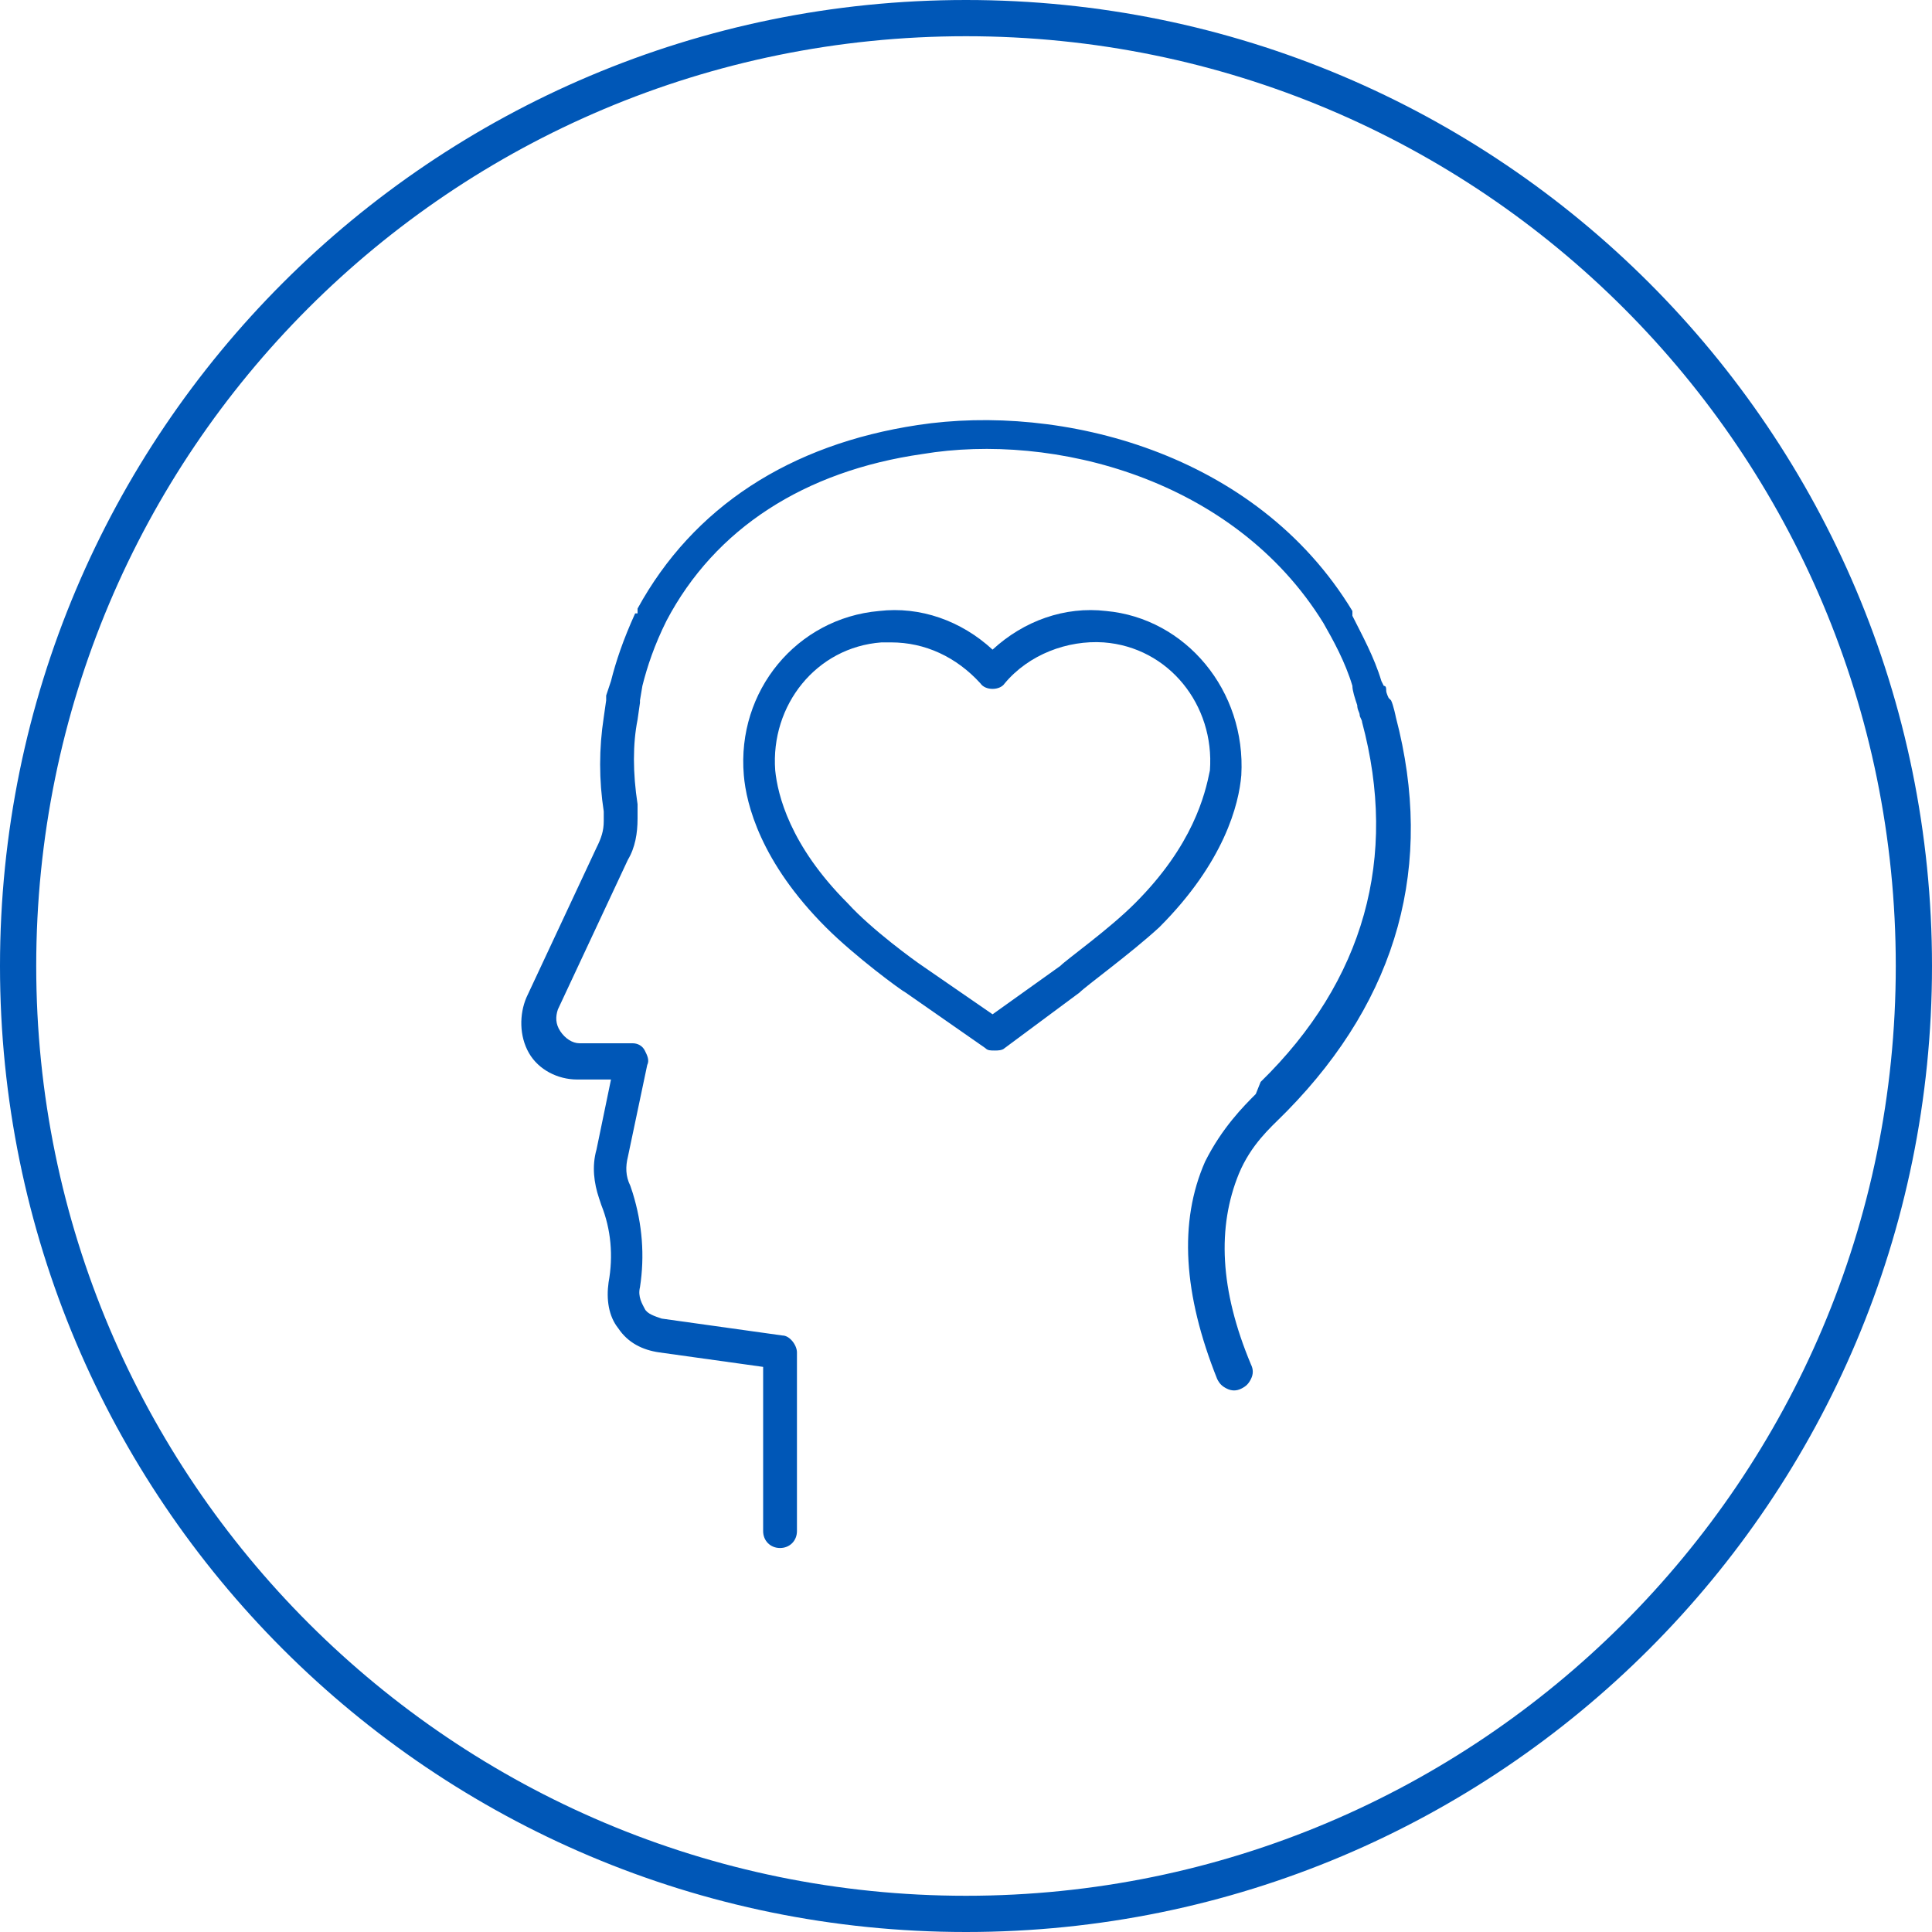
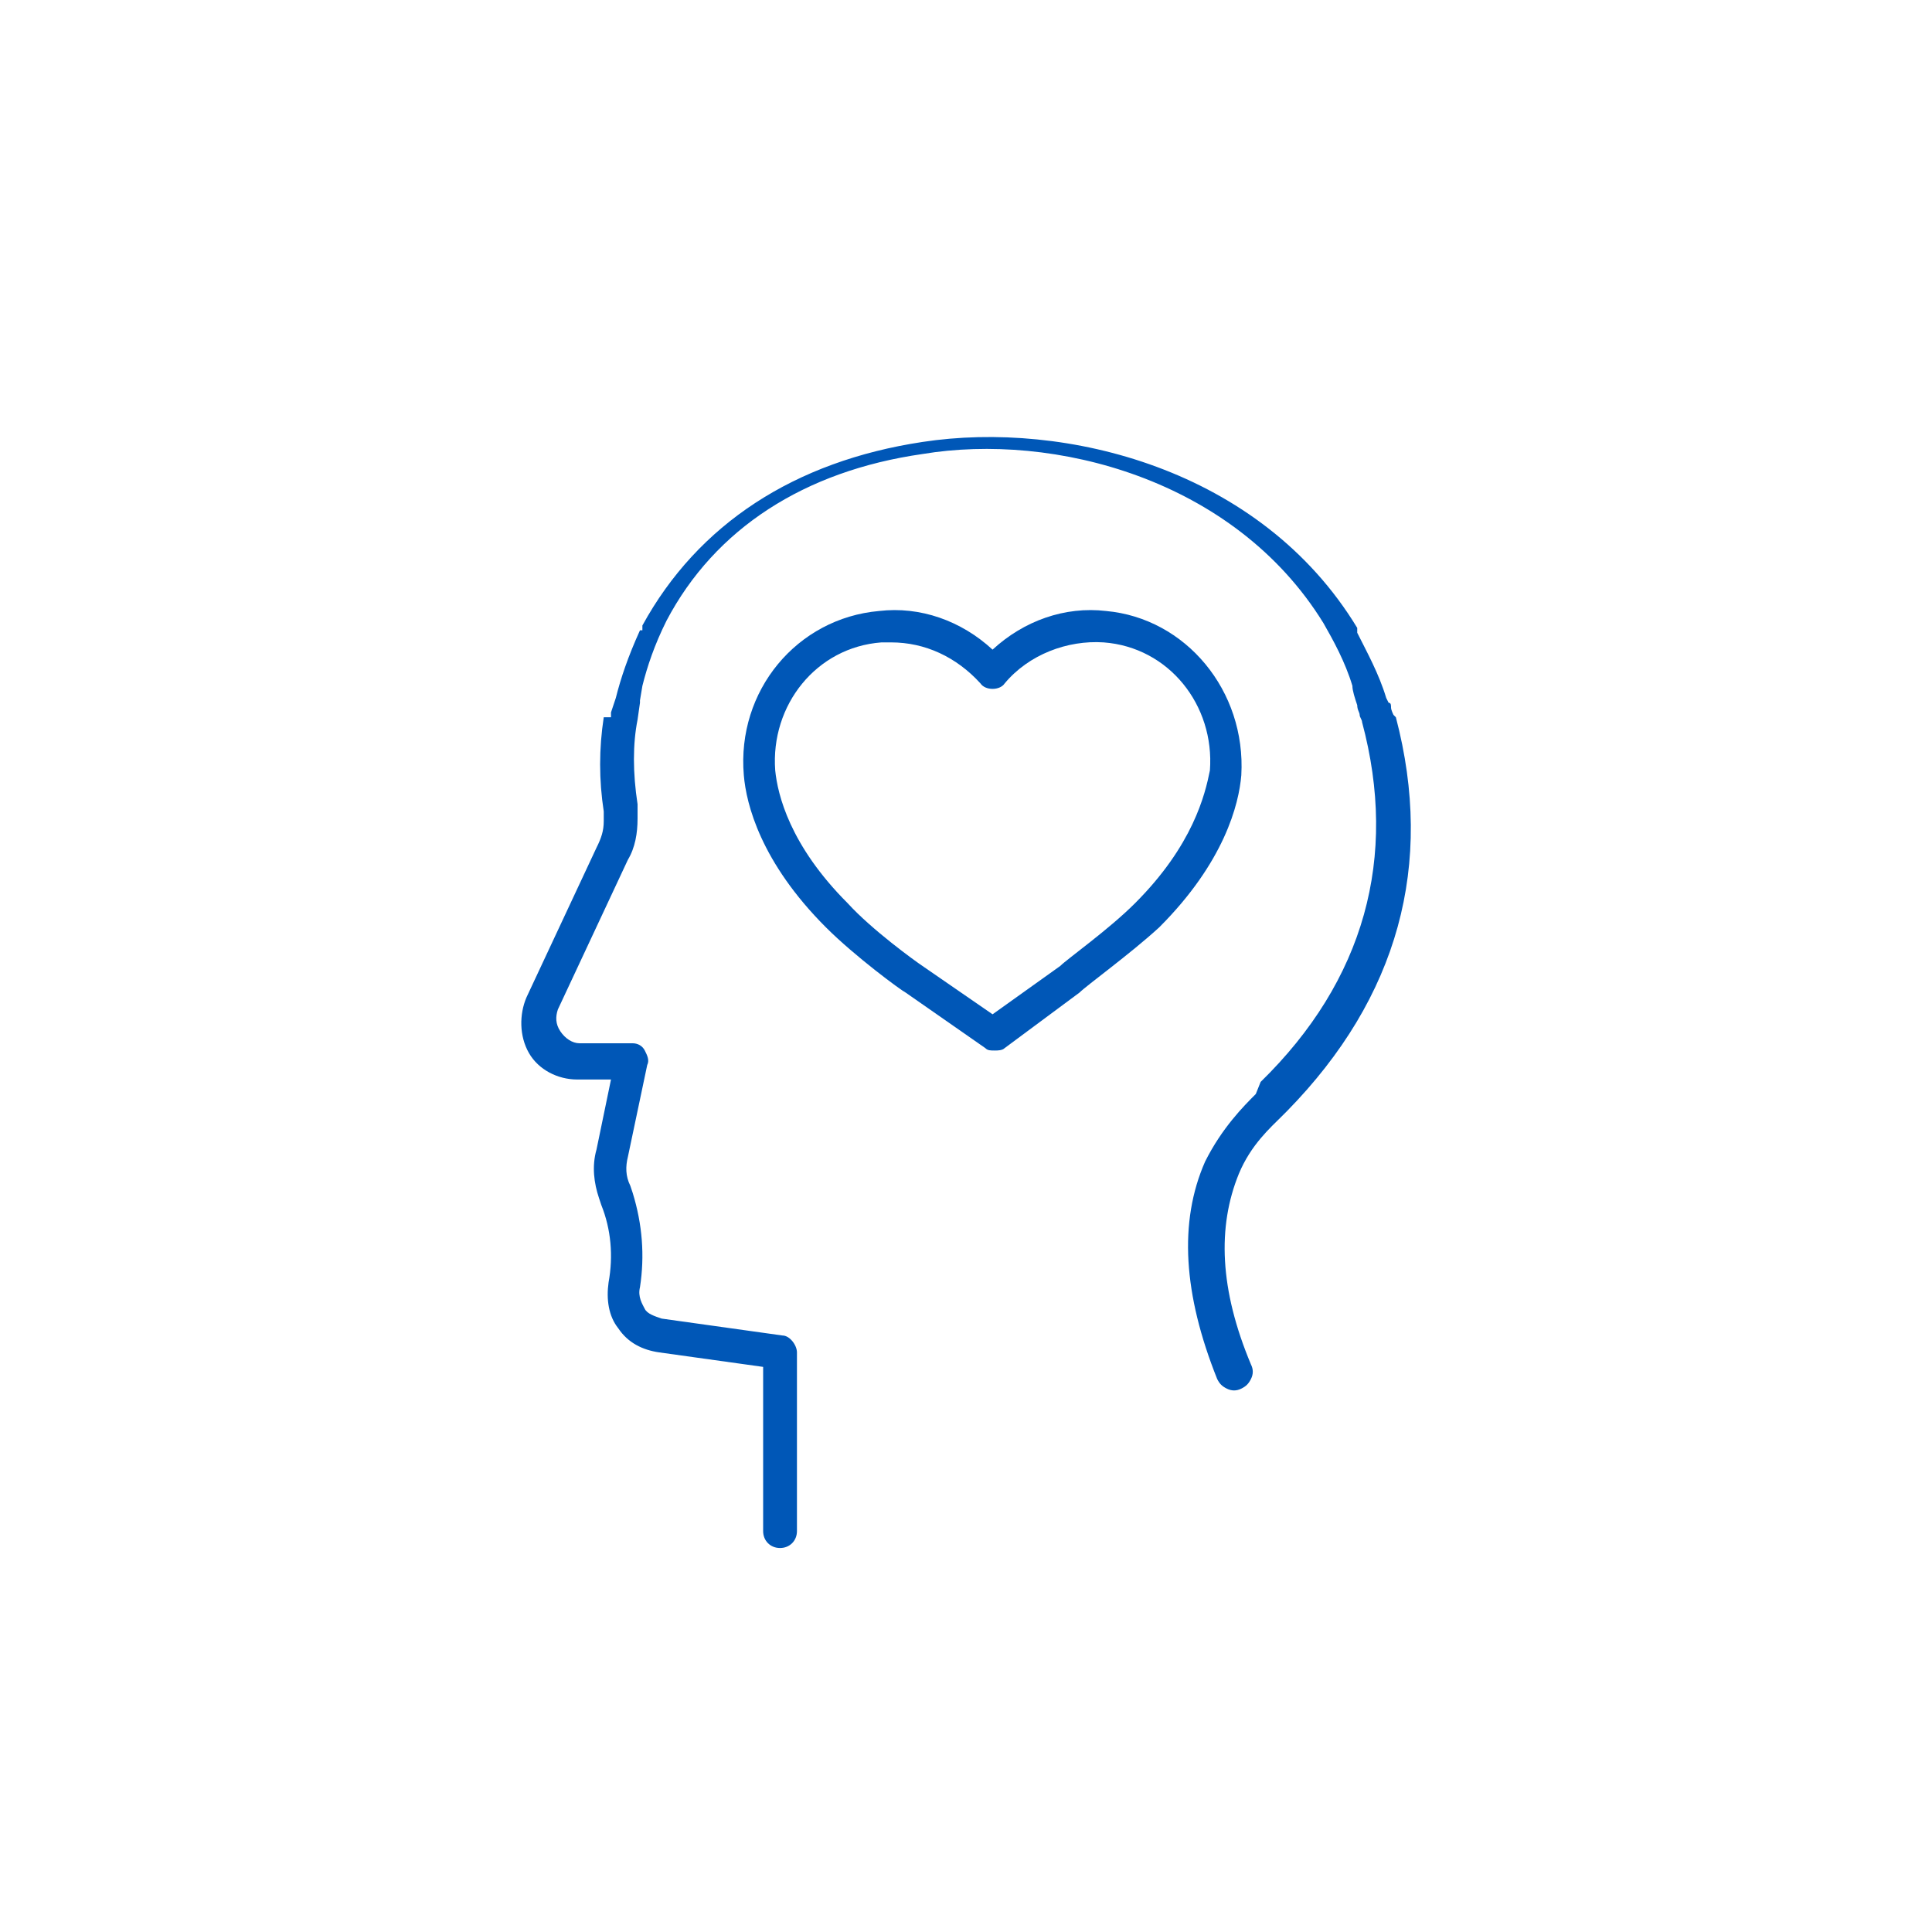
<svg xmlns="http://www.w3.org/2000/svg" version="1.1" id="Layer_1" x="0px" y="0px" viewBox="0 0 80 80" style="enable-background:new 0 0 80 80;" xml:space="preserve">
  <style type="text/css">
	.st0{fill:#0057B7;}
</style>
  <g id="Icon_Ring">
    <g>
-       <path class="st0" d="M40,80C17.9,80,0,62.1,0,40S17.9,0,40,0s40,17.9,40,40S62.1,80,40,80z M40,1.5C18.7,1.5,1.5,18.7,1.5,40    S18.8,78.5,40,78.5S78.5,61.3,78.5,40S61.3,1.5,40,1.5z" />
-     </g>
+       </g>
  </g>
  <g id="PCH_Employee_Peace_Mind">
    <g>
-       <path class="st0" d="M57.8,29.7L57.8,29.7c0,0-0.1-0.5-0.2-0.7l-0.1-0.1c0,0-0.1-0.2-0.1-0.3c0-0.1,0-0.2-0.1-0.2l-0.1-0.2    c-0.3-1-0.8-1.9-1.2-2.7l0-0.2c-4-6.6-12.1-8.6-18-7.7c-5.3,0.8-9.3,3.4-11.6,7.6v0.2h-0.1c-0.5,1.1-0.8,2-1,2.8l-0.2,0.6    c0,0.1,0,0.1,0,0.2L25,29.7c-0.2,1.3-0.2,2.6,0,3.9V34c0,0.4-0.1,0.7-0.3,1.1l-2.9,6.2c-0.3,0.7-0.3,1.6,0.1,2.3s1.2,1.1,2,1.1    h1.4l-0.6,2.9c-0.2,0.7-0.1,1.4,0.1,2l0.1,0.3c0.4,1,0.5,2.1,0.3,3.2c-0.1,0.7,0,1.4,0.4,1.9c0.4,0.6,1,0.9,1.7,1l4.3,0.6v6.8    c0,0.4,0.3,0.7,0.7,0.7s0.7-0.3,0.7-0.7V56c0-0.3-0.3-0.7-0.6-0.7l-5-0.7c-0.3-0.1-0.6-0.2-0.7-0.4s-0.3-0.5-0.2-0.9    c0.2-1.3,0.1-2.6-0.3-3.9l-0.1-0.3c-0.2-0.4-0.2-0.8-0.1-1.2l0.8-3.8c0.1-0.2,0-0.4-0.1-0.6c-0.1-0.2-0.3-0.3-0.5-0.3H24    c-0.3,0-0.6-0.2-0.8-0.5c-0.2-0.3-0.2-0.6-0.1-0.9l2.9-6.2c0.3-0.5,0.4-1.1,0.4-1.7v-0.6c-0.2-1.3-0.2-2.5,0-3.5l0.1-0.7V29    l0.1-0.6c0.2-0.8,0.5-1.7,1-2.7c2-3.8,5.7-6.2,10.6-6.9c5.4-0.9,12.9,1,16.6,7c0.4,0.7,0.9,1.6,1.2,2.6c0,0.2,0.1,0.5,0.2,0.8    c0,0.2,0.1,0.3,0.1,0.4s0.1,0.2,0.1,0.3c1.5,5.6,0.1,10.7-4.2,14.9L52,45.3c-0.5,0.5-1.4,1.4-2.1,2.8c-1.1,2.5-0.9,5.5,0.5,9    c0.1,0.2,0.2,0.3,0.4,0.4c0.2,0.1,0.4,0.1,0.6,0c0.2-0.1,0.3-0.2,0.4-0.4c0.1-0.2,0.1-0.4,0-0.6c-1.3-3.1-1.4-5.7-0.5-7.9    c0.5-1.2,1.3-1.9,1.8-2.4l0.2-0.2C57.9,41.3,59.4,35.8,57.8,29.7z" />
+       <path class="st0" d="M57.8,29.7L57.8,29.7l-0.1-0.1c0,0-0.1-0.2-0.1-0.3c0-0.1,0-0.2-0.1-0.2l-0.1-0.2    c-0.3-1-0.8-1.9-1.2-2.7l0-0.2c-4-6.6-12.1-8.6-18-7.7c-5.3,0.8-9.3,3.4-11.6,7.6v0.2h-0.1c-0.5,1.1-0.8,2-1,2.8l-0.2,0.6    c0,0.1,0,0.1,0,0.2L25,29.7c-0.2,1.3-0.2,2.6,0,3.9V34c0,0.4-0.1,0.7-0.3,1.1l-2.9,6.2c-0.3,0.7-0.3,1.6,0.1,2.3s1.2,1.1,2,1.1    h1.4l-0.6,2.9c-0.2,0.7-0.1,1.4,0.1,2l0.1,0.3c0.4,1,0.5,2.1,0.3,3.2c-0.1,0.7,0,1.4,0.4,1.9c0.4,0.6,1,0.9,1.7,1l4.3,0.6v6.8    c0,0.4,0.3,0.7,0.7,0.7s0.7-0.3,0.7-0.7V56c0-0.3-0.3-0.7-0.6-0.7l-5-0.7c-0.3-0.1-0.6-0.2-0.7-0.4s-0.3-0.5-0.2-0.9    c0.2-1.3,0.1-2.6-0.3-3.9l-0.1-0.3c-0.2-0.4-0.2-0.8-0.1-1.2l0.8-3.8c0.1-0.2,0-0.4-0.1-0.6c-0.1-0.2-0.3-0.3-0.5-0.3H24    c-0.3,0-0.6-0.2-0.8-0.5c-0.2-0.3-0.2-0.6-0.1-0.9l2.9-6.2c0.3-0.5,0.4-1.1,0.4-1.7v-0.6c-0.2-1.3-0.2-2.5,0-3.5l0.1-0.7V29    l0.1-0.6c0.2-0.8,0.5-1.7,1-2.7c2-3.8,5.7-6.2,10.6-6.9c5.4-0.9,12.9,1,16.6,7c0.4,0.7,0.9,1.6,1.2,2.6c0,0.2,0.1,0.5,0.2,0.8    c0,0.2,0.1,0.3,0.1,0.4s0.1,0.2,0.1,0.3c1.5,5.6,0.1,10.7-4.2,14.9L52,45.3c-0.5,0.5-1.4,1.4-2.1,2.8c-1.1,2.5-0.9,5.5,0.5,9    c0.1,0.2,0.2,0.3,0.4,0.4c0.2,0.1,0.4,0.1,0.6,0c0.2-0.1,0.3-0.2,0.4-0.4c0.1-0.2,0.1-0.4,0-0.6c-1.3-3.1-1.4-5.7-0.5-7.9    c0.5-1.2,1.3-1.9,1.8-2.4l0.2-0.2C57.9,41.3,59.4,35.8,57.8,29.7z" />
      <path class="st0" d="M45.8,25.3c-1.7-0.2-3.4,0.4-4.7,1.6c-1.3-1.2-3-1.8-4.7-1.6c-3.4,0.3-5.9,3.3-5.6,6.8    c0.1,1.2,0.7,3.6,3.4,6.3c1.2,1.2,3.1,2.6,3.3,2.7l3.3,2.3c0.1,0.1,0.2,0.1,0.4,0.1c0.1,0,0.3,0,0.4-0.1l3.1-2.3    c0.3-0.3,2.1-1.6,3.3-2.7c2.7-2.7,3.3-5.1,3.4-6.3C51.6,28.6,49.1,25.6,45.8,25.3z M47,37.4c-1.1,1.1-2.8,2.3-3.1,2.6l-2.8,2    l-2.9-2c-0.3-0.2-2.1-1.5-3.1-2.6c-2.4-2.4-2.9-4.5-3-5.5c-0.2-2.7,1.7-5.1,4.4-5.3c0.1,0,0.3,0,0.4,0c1.4,0,2.7,0.6,3.7,1.7    c0.2,0.3,0.8,0.3,1,0c1-1.2,2.6-1.8,4.1-1.7c2.7,0.2,4.6,2.6,4.4,5.3C49.9,32.9,49.4,35,47,37.4z" />
    </g>
  </g>
</svg>